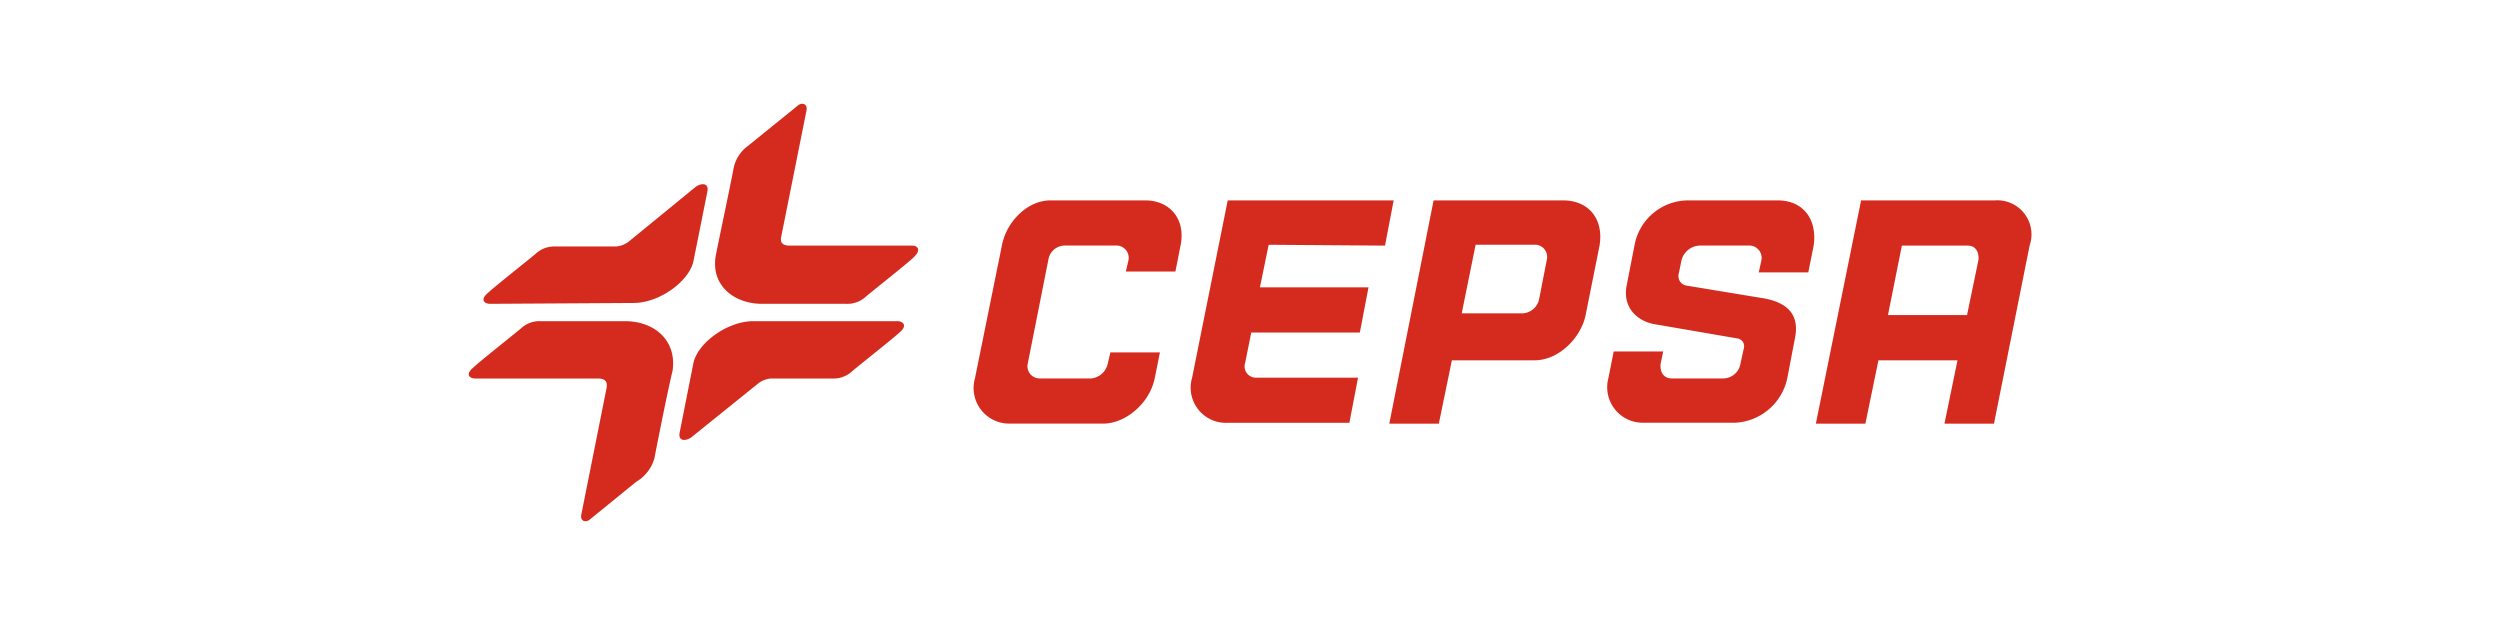
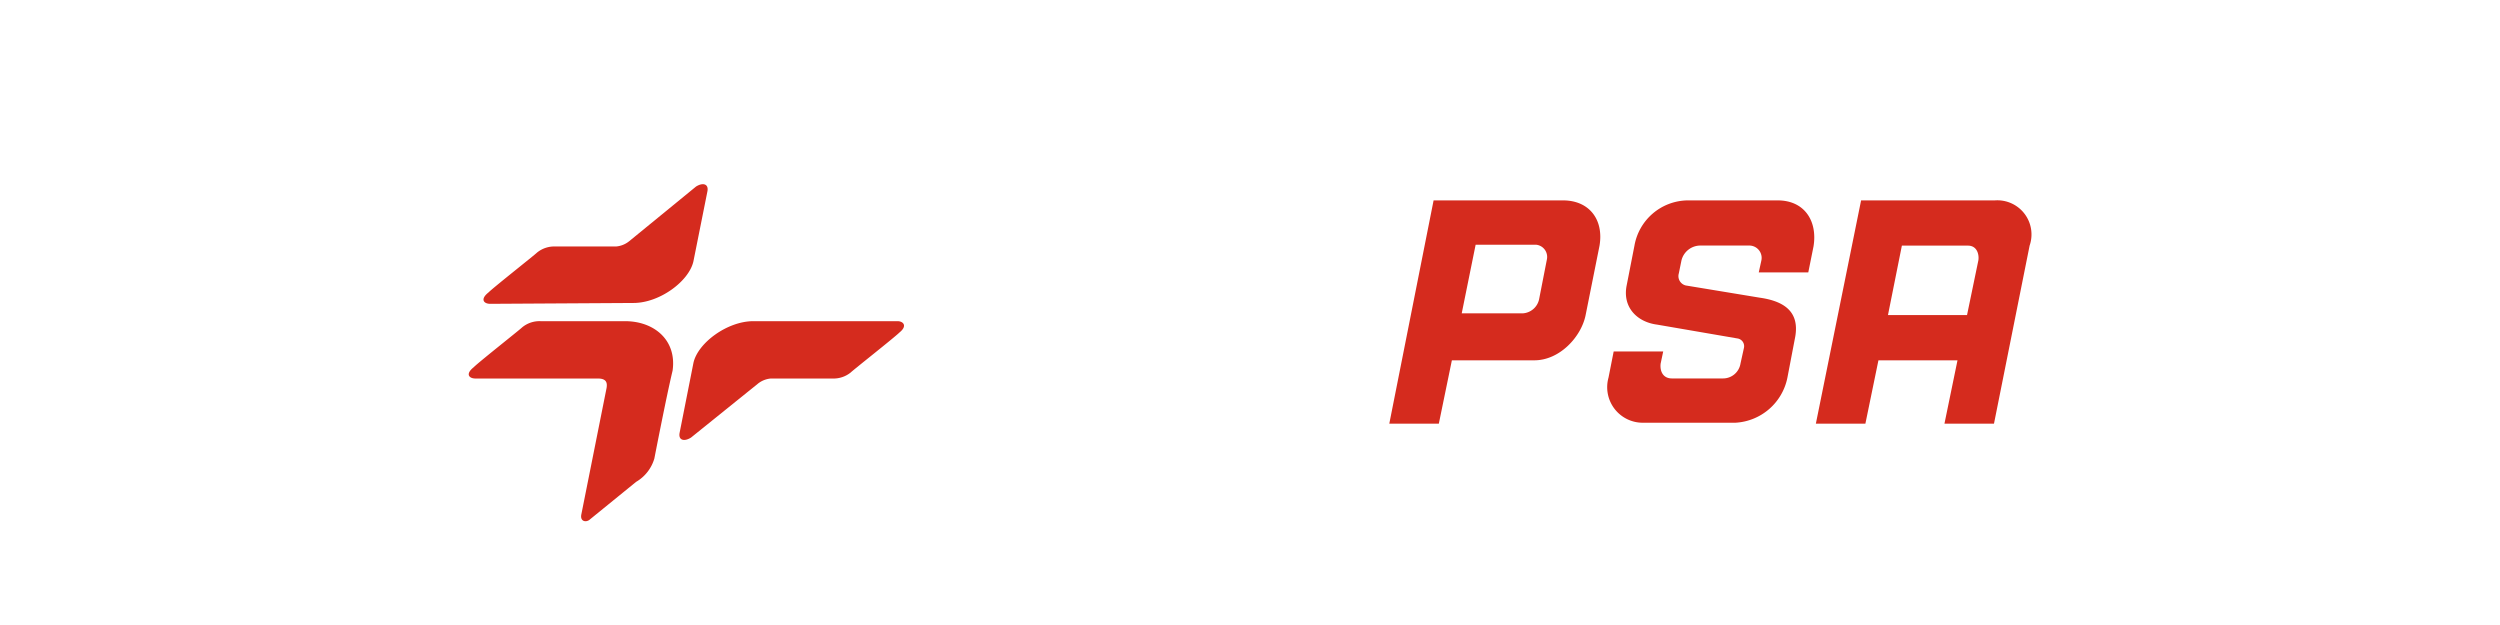
<svg xmlns="http://www.w3.org/2000/svg" id="cepsa" viewBox="0 0 320 80">
  <defs>
    <style>.cls-1{fill:#d52b1e;}</style>
  </defs>
  <path class="cls-1" d="M80,41.11H69.19a3.49,3.49,0,0,0-2.34.78c-.33.33-5.56,4.45-6.22,5.12-1.12.89-.56,1.44.22,1.44H76.53c1.11,0,1.22.56,1.11,1.22L74.42,65.8c-.23,1,.66,1.11,1.11.67l5.89-4.79a5.12,5.12,0,0,0,2.34-3s1.55-8,2.33-11.23C86.65,43.56,83.76,41.11,80,41.11Z" />
-   <path class="cls-1" d="M114.89,41.11H96.43c-3.33,0-7.11,2.78-7.67,5.34L87,55.35c-.22,1,.56,1.22,1.45.66L97,49.12a3.06,3.06,0,0,1,1.67-.67h7.89a3.49,3.49,0,0,0,2.34-.78c.33-.33,5.56-4.45,6.23-5.11C116.23,41.67,115.56,41.11,114.89,41.11Z" />
+   <path class="cls-1" d="M114.89,41.11H96.43c-3.33,0-7.11,2.78-7.67,5.34L87,55.35c-.22,1,.56,1.22,1.45.66L97,49.12a3.06,3.06,0,0,1,1.67-.67h7.89a3.49,3.49,0,0,0,2.34-.78c.33-.33,5.56-4.45,6.23-5.11C116.23,41.67,115.56,41.11,114.89,41.11" />
  <path class="cls-1" d="M90.54,24.54c.22-1-.56-1.22-1.45-.66l-8.56,7a3.06,3.06,0,0,1-1.67.67H71.08a3.49,3.49,0,0,0-2.34.78c-.33.33-5.56,4.45-6.22,5.11-1.12.89-.56,1.45.22,1.45l18.35-.11c3.33,0,7.11-2.78,7.67-5.34Z" />
-   <path class="cls-1" d="M116.78,31.44H101.1c-1.11,0-1.22-.56-1.11-1.11l3.23-16.13c.22-1-.67-1.11-1.12-.67l-6.33,5.12a4.69,4.69,0,0,0-1.89,3c-.67,3.45-1.56,7.56-2.23,10.9-.78,3.89,2.23,6.34,5.9,6.34h10.78a3.49,3.49,0,0,0,2.34-.78c.33-.33,5.56-4.45,6.22-5.12C118,32,117.45,31.44,116.78,31.44Z" />
-   <path class="cls-1" d="M177.28,31.44l1.11-5.79H157.15l-4.56,22.69a4.51,4.51,0,0,0,4.56,5.78h15.57l1.11-5.78h-13a1.44,1.44,0,0,1-1.45-1.89l.78-3.89h13.9l1.11-5.78h-13.9l1.12-5.45Z" />
  <path class="cls-1" d="M255.34,25.65H238.22l-5.79,28.58h6.34l1.67-8.11h10.12l-1.67,8.11h6.34l4.56-22.79A4.37,4.37,0,0,0,255.34,25.65Zm-2.11,7.68-1.45,7H241.66l1.78-8.89h8.45C253.12,31.44,253.34,32.66,253.23,33.33Z" />
-   <path class="cls-1" d="M146.59,25.65H134.46c-3,0-5.67,2.79-6.22,5.79l-3.45,17a4.55,4.55,0,0,0,4.45,5.78h12c2.78,0,5.89-2.55,6.56-5.78l.67-3.33h-6.34l-.34,1.44a2.41,2.41,0,0,1-2.11,1.89H133a1.56,1.56,0,0,1-1.45-1.89l2.67-13.45a2.14,2.14,0,0,1,2.11-1.67H143a1.57,1.57,0,0,1,1.44,1.89l-.33,1.44h6.34l.66-3.33C151.81,28,149.7,25.65,146.59,25.65Z" />
  <path class="cls-1" d="M227.54,25.65H216a7,7,0,0,0-6.79,5.79l-1,5.11c-.55,2.78,1.34,4.67,3.89,5l10.34,1.78a1,1,0,0,1,.78,1.22l-.44,2h0a2.26,2.26,0,0,1-2.23,1.89H214c-1.11,0-1.55-.89-1.44-1.89l.33-1.56h-6.34l-.66,3.34a4.55,4.55,0,0,0,4.44,5.78h11.79a7.19,7.19,0,0,0,6.67-5.78l1-5.23c.56-3.22-1.44-4.56-4.56-5l-9.45-1.56a1.23,1.23,0,0,1-.89-1.55l.34-1.67a2.5,2.5,0,0,1,2.44-1.89h6.23a1.58,1.58,0,0,1,1.56,1.89l-.34,1.55h6.34l.67-3.33C232.66,28.32,231,25.65,227.54,25.65Z" />
  <path class="cls-1" d="M200.07,25.65H183.5l-5.67,28.58h6.34l1.67-8.11H196.4c3.23,0,6-3,6.56-5.79l1.78-8.89C205.3,28.1,203.41,25.65,200.07,25.65ZM198,33.22l-1,5.11a2.28,2.28,0,0,1-2.11,1.78h-7.79l1.78-8.78h7.79A1.57,1.57,0,0,1,198,33.22Z" />
</svg>